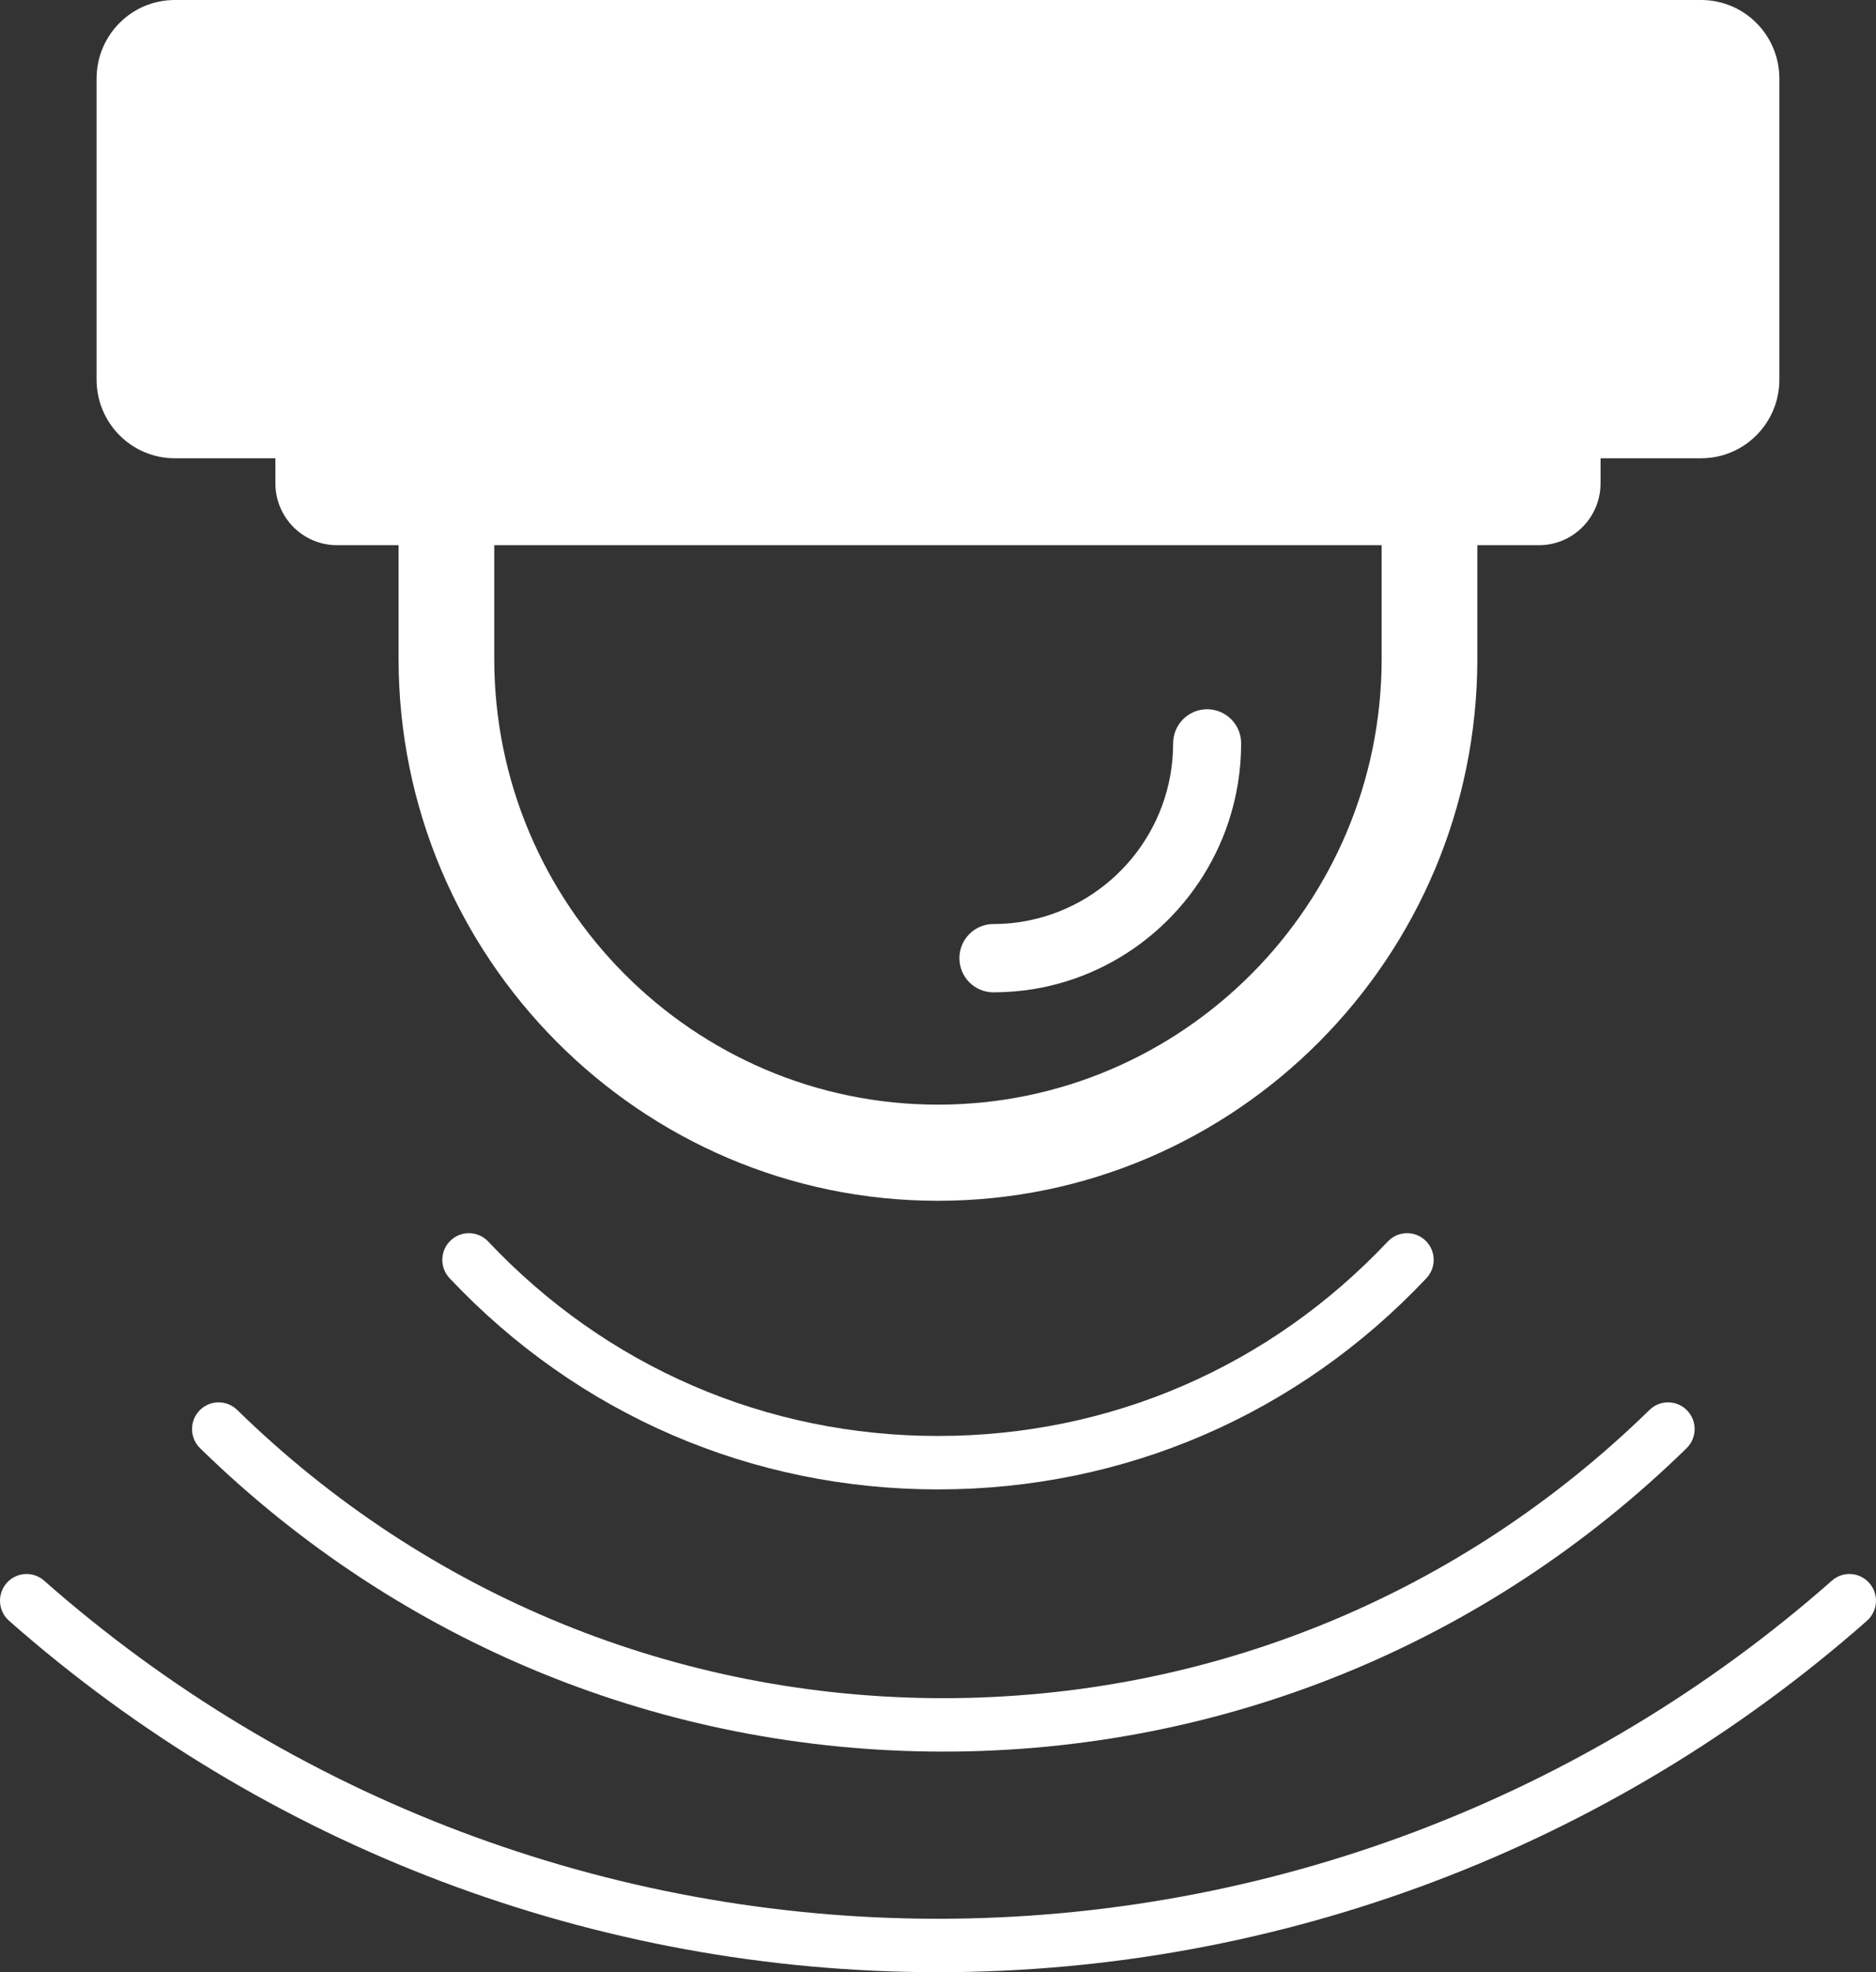
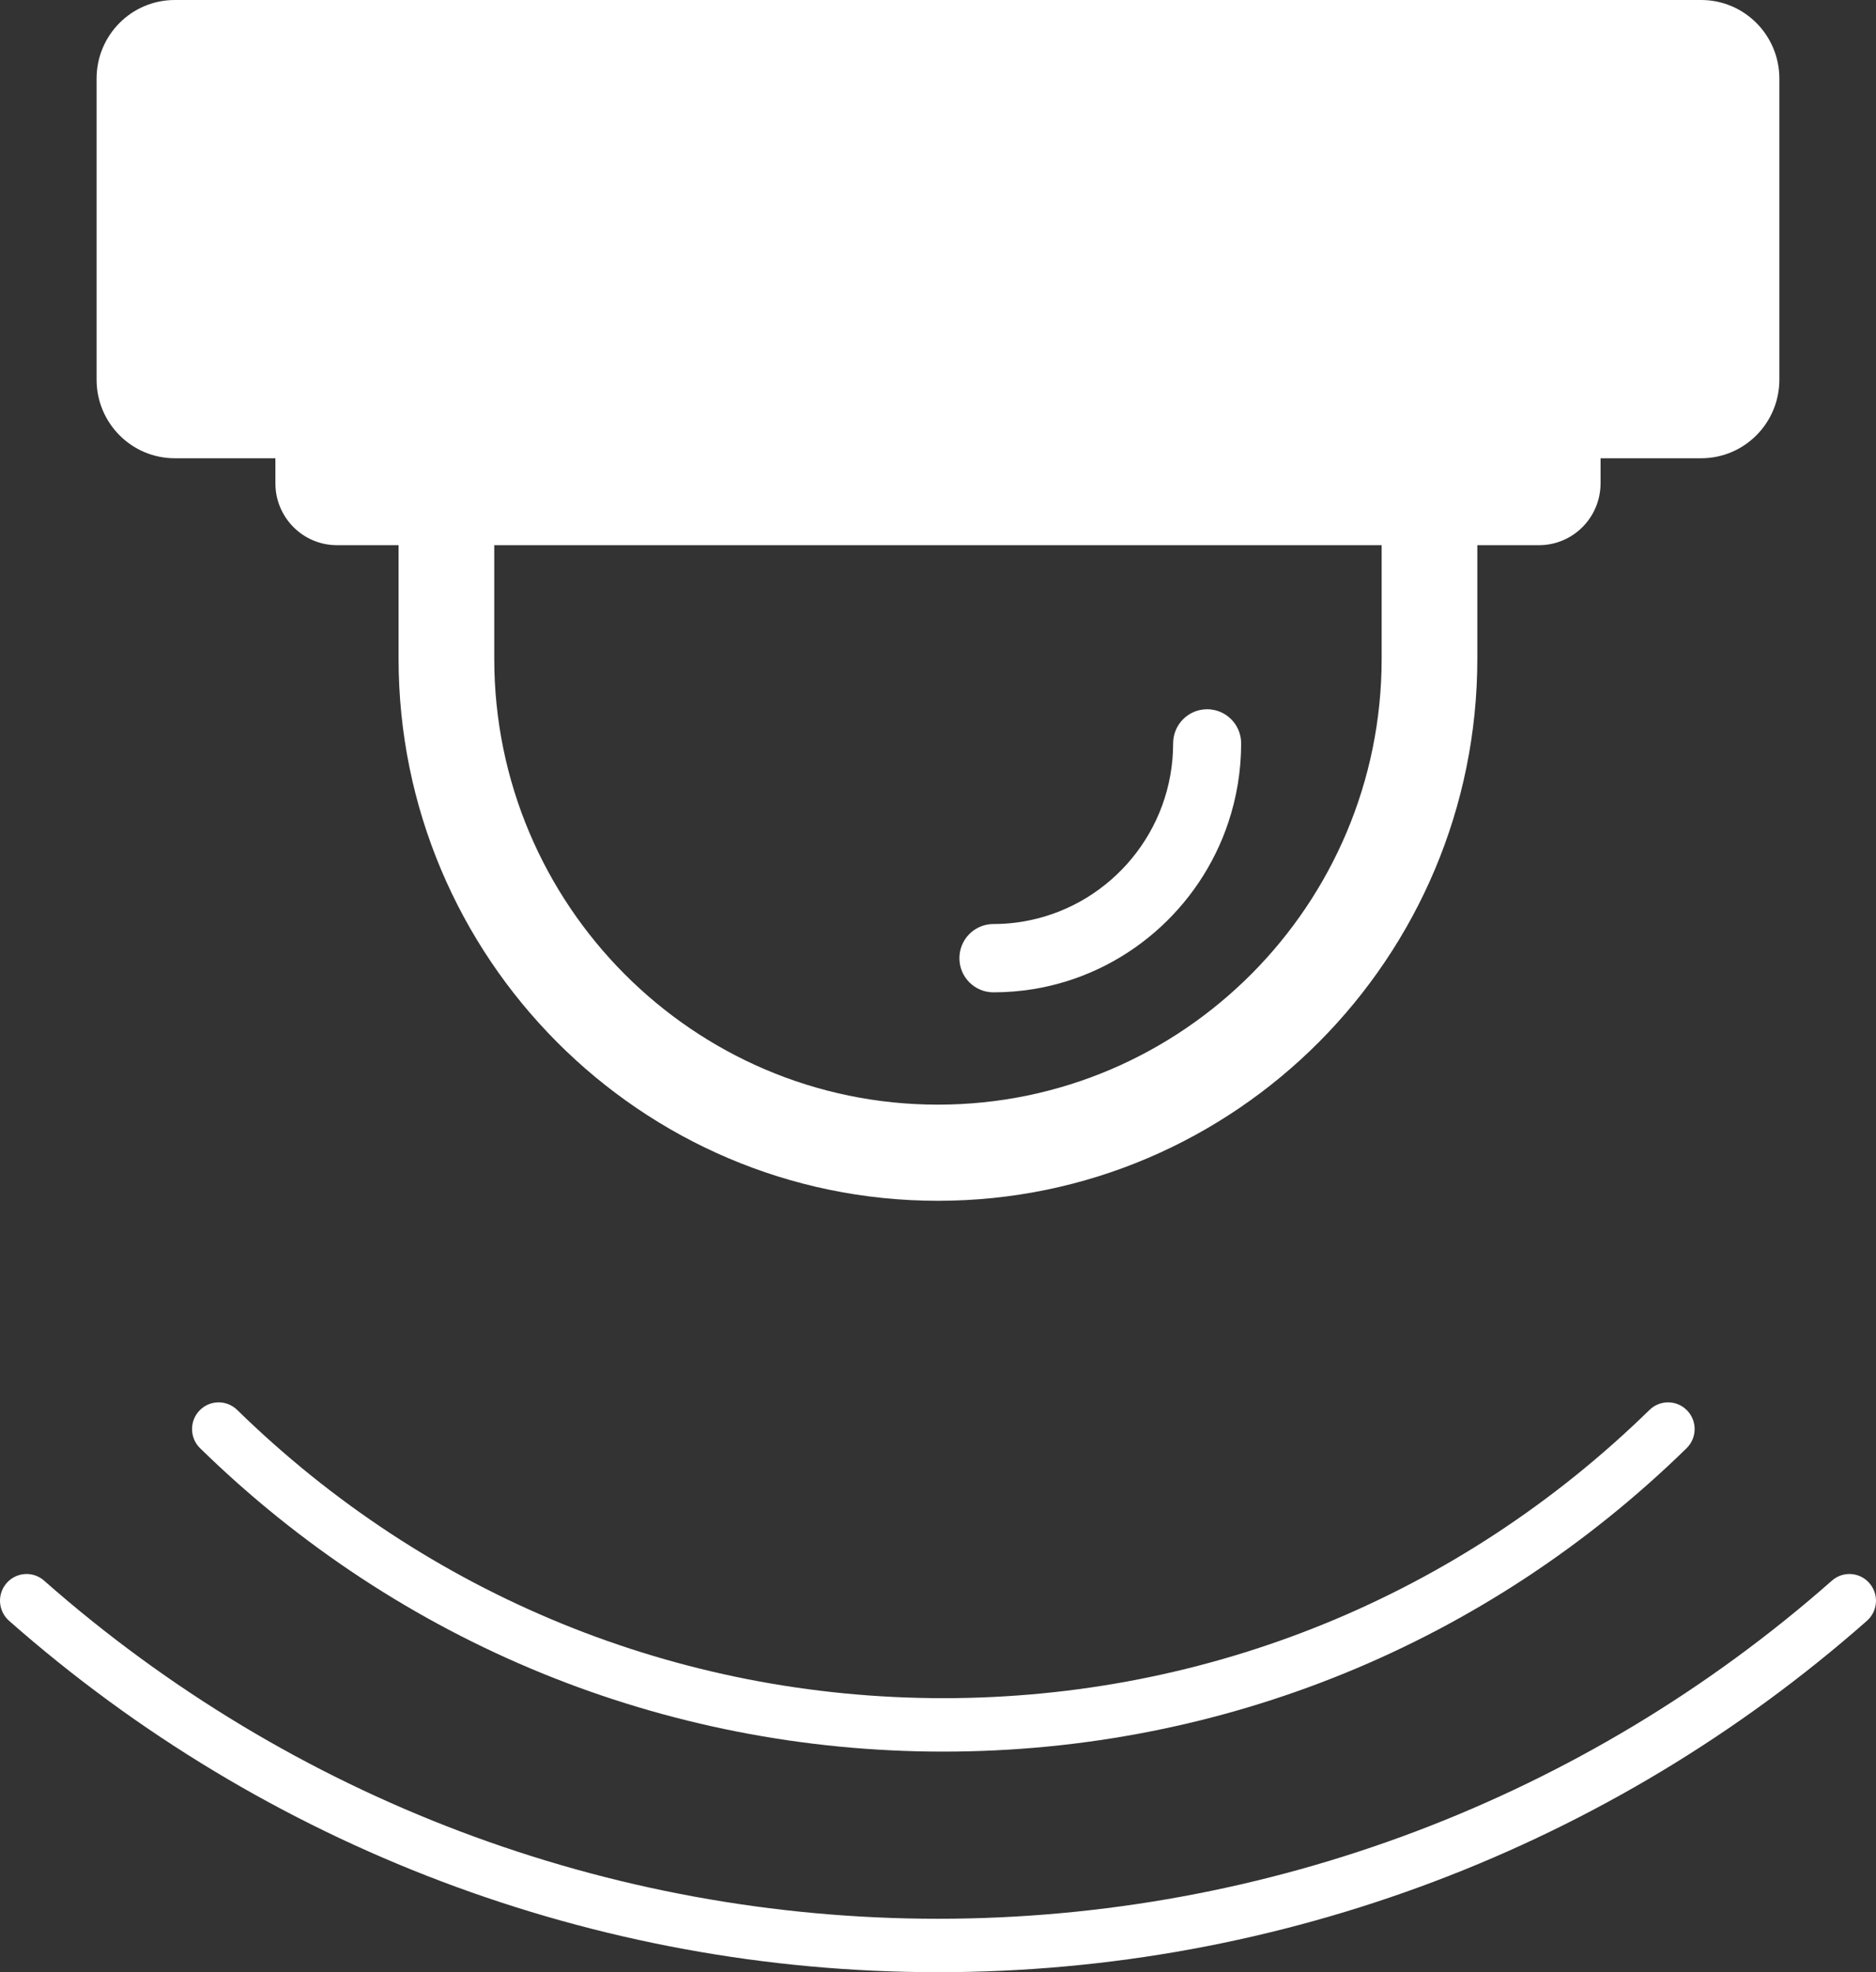
<svg xmlns="http://www.w3.org/2000/svg" width="39" height="41" viewBox="0 0 39 41" fill="none">
  <rect x="0" y="0" width="39" height="41" fill="#333333" stroke="none" />
  <g clip-path="url(#clip0_2428_1420)">
    <path d="M3.633 9.527H5.725V10.047C5.725 10.758 6.298 11.334 7.005 11.334H8.286V13.694C8.286 19.908 13.316 24.964 19.499 24.964C25.682 24.964 30.712 19.908 30.712 13.694V11.334H31.994C32.7 11.334 33.274 10.758 33.274 10.047V9.527H35.365C36.263 9.527 36.991 8.796 36.991 7.893V1.634C36.991 0.731 36.263 0 35.365 0H3.633C2.735 0 2.008 0.731 2.008 1.634V7.893C2.008 8.796 2.736 9.527 3.633 9.527ZM10.275 11.334H28.723V13.694C28.723 18.806 24.585 22.965 19.499 22.965C14.413 22.965 10.275 18.806 10.275 13.694V11.334H10.275Z" fill="white" />
    <path d="M4.149 29.322C3.936 29.542 3.941 29.894 4.16 30.108C8.32 34.175 13.808 36.415 19.611 36.415C25.414 36.415 30.901 34.175 35.062 30.108C35.281 29.894 35.286 29.542 35.073 29.322C34.86 29.102 34.51 29.098 34.291 29.312C30.338 33.176 25.125 35.304 19.611 35.304C14.097 35.304 8.884 33.176 4.931 29.312C4.712 29.098 4.362 29.102 4.149 29.322H4.149Z" fill="white" />
-     <path d="M19.5 30.964C23.378 30.964 26.984 29.405 29.653 26.574C29.863 26.351 29.854 26 29.632 25.789C29.41 25.578 29.061 25.588 28.851 25.81C26.392 28.418 23.072 29.853 19.5 29.853C15.928 29.853 12.607 28.418 10.149 25.81C9.939 25.588 9.589 25.578 9.368 25.789C9.146 26 9.137 26.351 9.347 26.574C12.016 29.405 15.621 30.964 19.499 30.964H19.5Z" fill="white" />
    <path d="M38.862 32.912C38.661 32.681 38.312 32.658 38.083 32.861C32.943 37.394 26.343 39.89 19.5 39.89C12.656 39.89 6.057 37.394 0.917 32.861C0.688 32.658 0.339 32.681 0.137 32.912C-0.064 33.142 -0.041 33.493 0.188 33.695C5.53 38.406 12.388 41.001 19.5 41.001C26.612 41.001 33.47 38.406 38.812 33.695C39.041 33.493 39.064 33.142 38.862 32.912Z" fill="white" />
    <path d="M20.653 20.63C20.933 20.63 21.208 20.607 21.477 20.564C23.383 20.255 24.942 18.891 25.539 17.088C25.709 16.574 25.802 16.025 25.802 15.455C25.802 15.119 25.57 14.838 25.258 14.764C25.206 14.752 25.151 14.745 25.095 14.745C24.704 14.745 24.388 15.063 24.388 15.455C24.388 17.269 23.101 18.786 21.397 19.134C21.157 19.184 20.907 19.21 20.652 19.21C20.262 19.21 19.945 19.527 19.945 19.92C19.945 20.313 20.262 20.63 20.652 20.63H20.653Z" fill="white" />
  </g>
  <defs>
    <clipPath id="clip0_2428_1420">
      <rect width="39" height="41" fill="white" />
    </clipPath>
  </defs>
</svg>